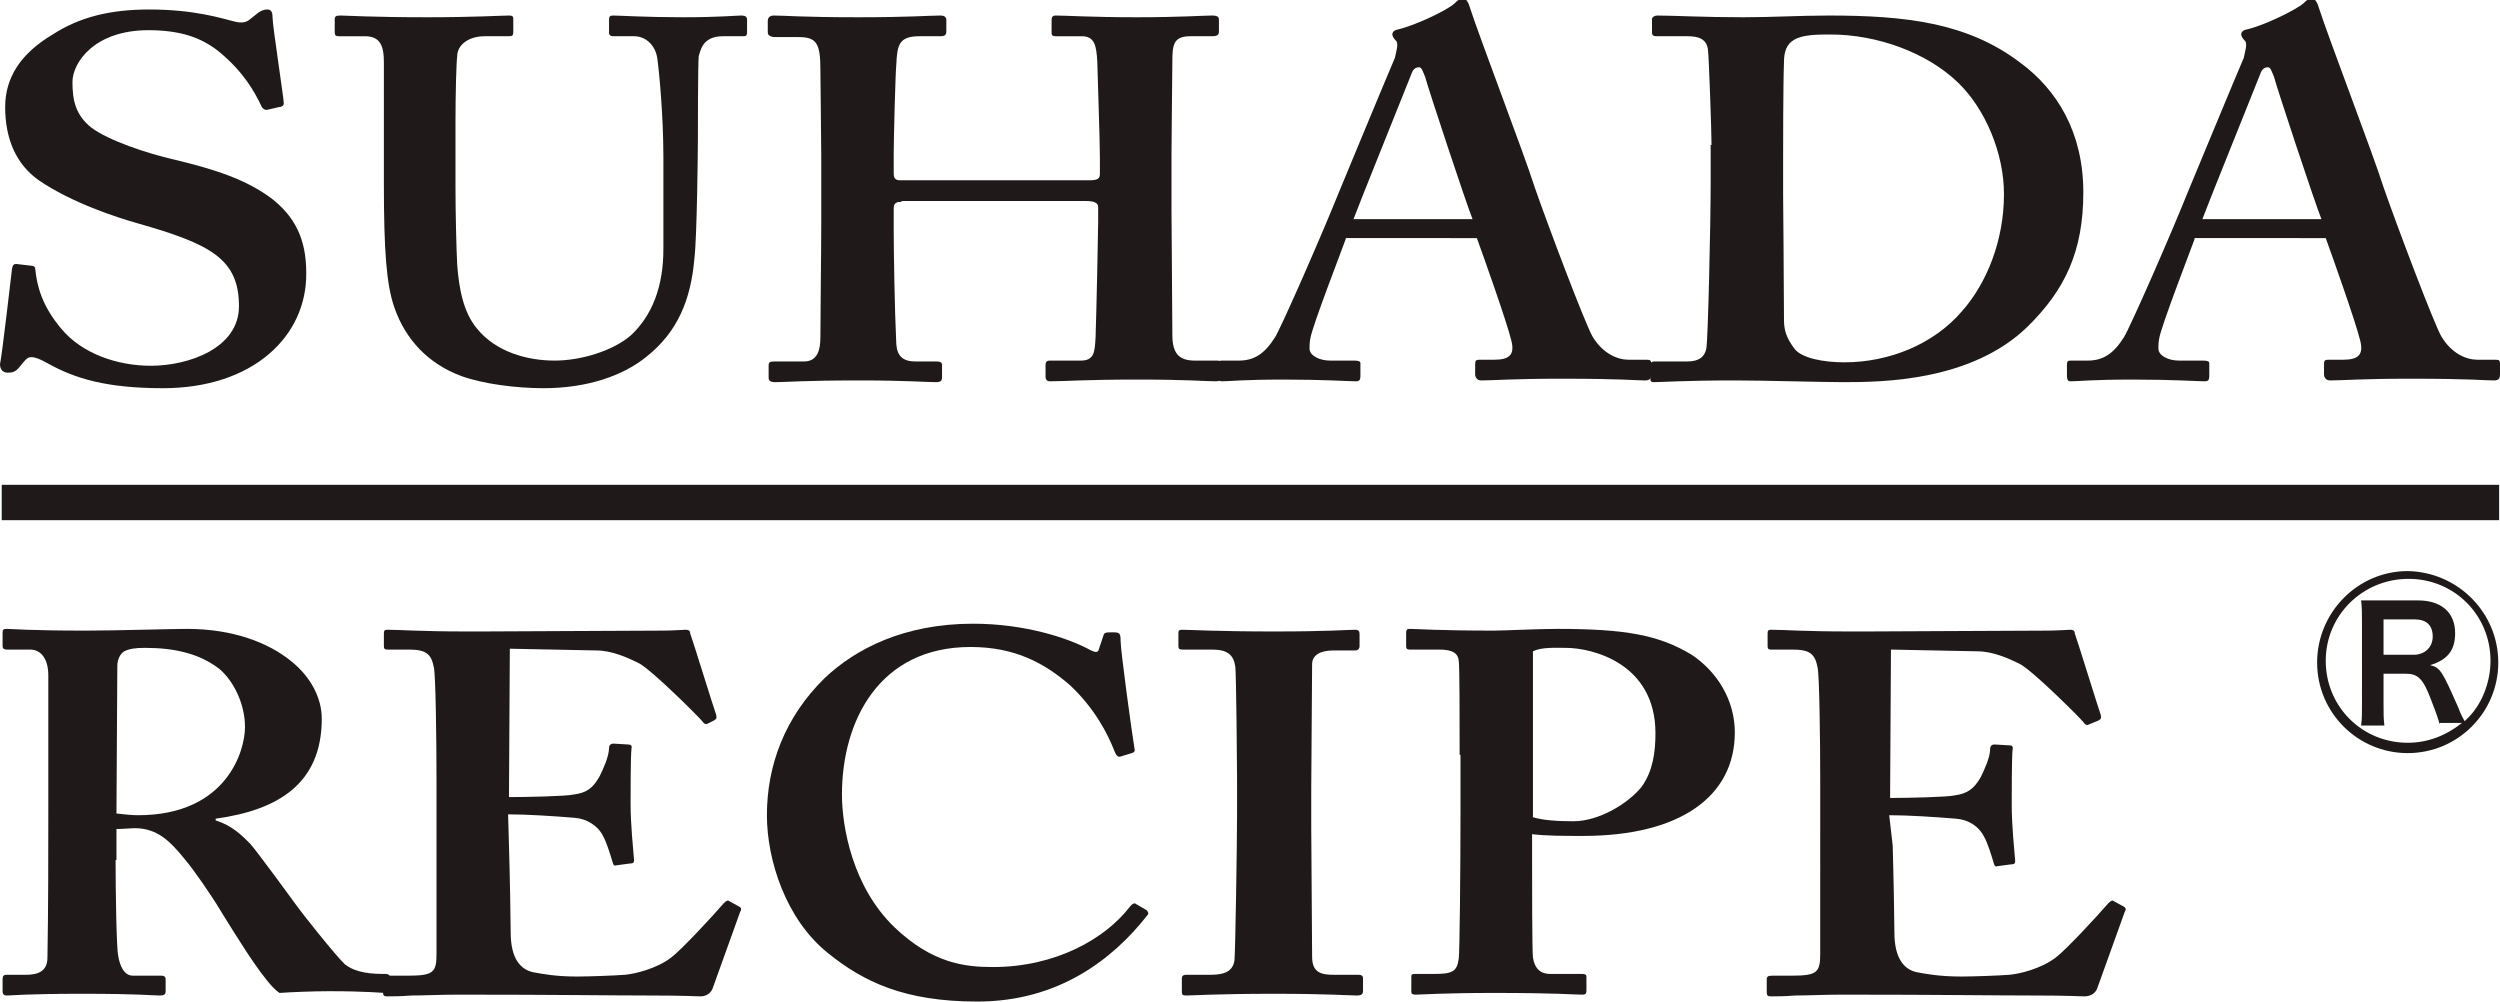
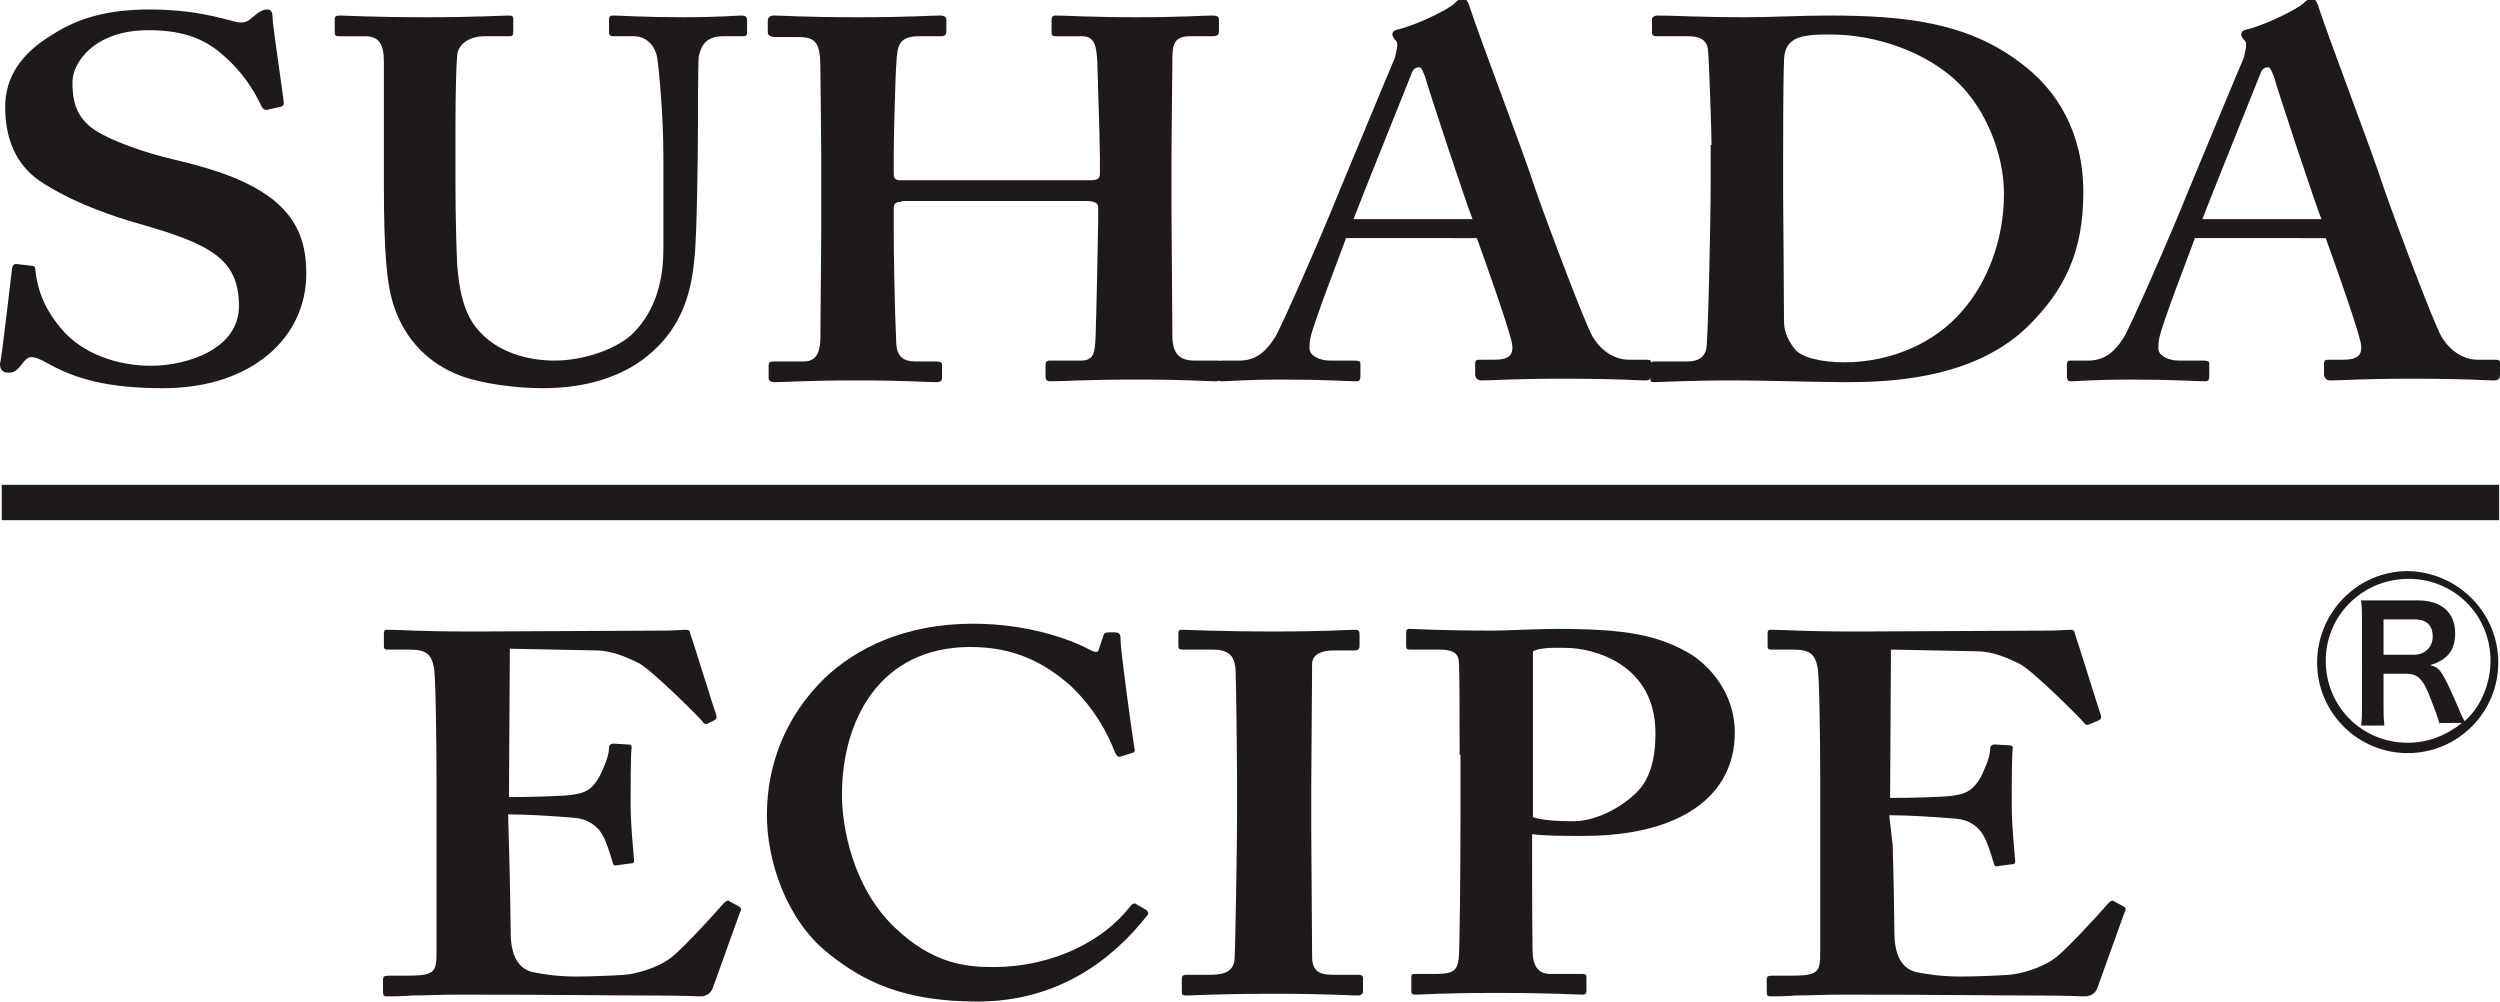
<svg xmlns="http://www.w3.org/2000/svg" version="1.1" id="レイヤー_1" x="0px" y="0px" viewBox="0 0 289.8 116.1" style="enable-background:new 0 0 289.8 116.1;" xml:space="preserve">
  <style type="text/css">
	.st0{fill:#20191A;}
</style>
  <g>
    <path class="st0" d="M3.6,30.8c0.3,0,0.5,0.1,0.5,0.5c0.2,1.9,0.8,4.2,3,6.8c2.4,2.9,6.5,4.3,10.4,4.3c4.3,0,10.2-2,10.2-6.9   c0-5.5-3.3-7.2-11.7-9.6c-2.5-0.7-7.7-2.4-11.5-5c-2.7-1.9-3.9-4.9-3.9-8.5C0.6,9,2.4,6.2,6.1,4c3.1-2,6.6-2.9,11.2-2.9   c5.2,0,8.3,1,9.9,1.4c0.8,0.2,1.3,0.1,1.7-0.2l1-0.8c0.3-0.2,0.6-0.4,1.1-0.4c0.5,0,0.6,0.4,0.6,1c0,0.9,1.3,9.3,1.3,9.9   c0,0.2-0.2,0.4-0.5,0.4l-1.3,0.3c-0.3,0.1-0.6,0-0.8-0.4c-0.8-1.7-2.1-4-4.9-6.3c-2.1-1.7-4.6-2.5-8.2-2.5c-6.3,0-8.8,3.8-8.8,6   c0,2,0.3,3.8,2.2,5.3c2,1.5,6.5,3,9.6,3.7c4.6,1.1,8.4,2.3,11.4,4.6c2.5,2,3.9,4.5,3.9,8.5C35.6,39,29.3,45,18.9,45   c-6.5,0-10.2-1.1-13.4-2.9c-0.9-0.5-1.4-0.7-1.9-0.7c-0.5,0-0.8,0.5-1.3,1.1c-0.5,0.6-0.8,0.7-1.4,0.7c-0.6,0-0.9-0.4-0.9-1   c0.2-0.7,1.3-10.3,1.4-11.1c0.1-0.4,0.2-0.5,0.5-0.5L3.6,30.8z" />
    <path class="st0" d="M44.5,7.2c0-2-0.5-3-2.2-3h-3c-0.4,0-0.5-0.1-0.5-0.5V2.3c0-0.4,0.1-0.5,0.7-0.5C40,1.8,43.2,2,49.5,2   c5.5,0,8.7-0.2,9.5-0.2c0.4,0,0.5,0.1,0.5,0.4v1.5c0,0.4-0.1,0.5-0.5,0.5h-2.8c-2,0-3.2,1.1-3.2,2.3c-0.1,0.7-0.2,4.3-0.2,7.7v7.4   c0,3,0.1,7.2,0.2,9.1c0.2,2.7,0.7,5.5,2.3,7.4c2.2,2.7,5.8,3.7,9,3.7c3,0,6.7-1.1,8.8-2.9c2.5-2.3,3.8-5.7,3.8-10V18.2   c0-4.8-0.5-10-0.7-11.4c-0.2-1.5-1.3-2.6-2.7-2.6h-2.4c-0.4,0-0.5-0.2-0.5-0.4V2.3c0-0.4,0.1-0.5,0.5-0.5c0.7,0,3.7,0.2,8.1,0.2   c4.1,0,6.2-0.2,6.7-0.2c0.6,0,0.7,0.2,0.7,0.5v1.4c0,0.4-0.1,0.5-0.4,0.5h-2.4c-2.4,0-2.6,1.7-2.8,2.3c-0.1,0.7-0.1,9-0.1,9.8   c0,0.8-0.1,11.2-0.4,13.6c-0.4,4.9-2,8.6-5.5,11.4c-2.8,2.3-7,3.7-12,3.7c-3.2,0-7-0.5-9.5-1.4c-3.8-1.4-6.5-4.2-7.8-8   c-0.9-2.6-1.2-6.5-1.2-14.3V7.2z" />
    <path class="st0" d="M104.5,23.4c-0.7,0-0.9,0.2-0.9,0.8v2.6c0,2.1,0.1,9,0.3,13.1c0.1,1.4,0.8,2,2.2,2h2.4c0.5,0,0.7,0.1,0.7,0.4   v1.4c0,0.4-0.1,0.6-0.7,0.6c-1.2,0-3.4-0.2-8.9-0.2c-6.5,0-8.4,0.2-9.8,0.2c-0.5,0-0.7-0.2-0.7-0.5v-1.4c0-0.4,0.1-0.5,0.7-0.5h3.4   c1.6,0,1.9-1.4,1.9-2.8c0-2.9,0.1-9.6,0.1-13.4v-7.6c0-1.8-0.1-9.2-0.1-10c0-3-0.4-3.8-2.5-3.8h-2.9C89.1,4.2,89,4,89,3.7V2.4   c0-0.2,0.1-0.6,0.7-0.6C90.9,1.8,93,2,99.5,2c5.9,0,8.3-0.2,9.5-0.2c0.5,0,0.7,0.2,0.7,0.5v1.3c0,0.4-0.1,0.6-0.7,0.6h-2.4   c-2.4,0-2.6,1-2.7,3.3c-0.1,0.8-0.3,8.7-0.3,10.2v2.4c0,0.6,0.2,0.8,0.8,0.8h21.8c1.1,0,1.3-0.2,1.3-0.8v-1.8   c0-2.1-0.3-10.5-0.3-11.1c-0.1-1.9-0.3-3-1.8-3h-3c-0.5,0-0.5-0.2-0.5-0.5V2.3c0-0.3,0.1-0.5,0.5-0.5c1.2,0,4.1,0.2,9.4,0.2   c5,0,7.7-0.2,8.7-0.2c0.7,0,0.8,0.2,0.8,0.5v1.3c0,0.4-0.1,0.6-0.8,0.6H138c-2,0-2.1,1-2.1,3c0,0.8-0.1,8.9-0.1,10.8v6.4   c0,2.6,0.1,11.1,0.1,14.4c0,2.1,0.7,3,2.6,3h2.6c0.4,0,0.5,0.2,0.5,0.4v1.4c0,0.4-0.1,0.6-0.7,0.6c-1.1,0-3.3-0.2-9-0.2   c-6.2,0-8.3,0.2-10.2,0.2c-0.4,0-0.5-0.3-0.5-0.5v-1.4c0-0.3,0.1-0.5,0.5-0.5h3.6c1.6,0,1.6-1.1,1.7-2.7c0.1-2.9,0.3-12.4,0.3-13.4   v-1.7c0-0.5-0.5-0.7-1.5-0.7H104.5z" />
    <path class="st0" d="M156,27.7c-0.5,1.4-3.8,9.9-4.1,11.5c-0.1,0.5-0.1,1-0.1,1.2c0,0.8,1.1,1.4,2.4,1.4h2.8c0.5,0,0.7,0.1,0.7,0.3   v1.5c0,0.4-0.1,0.6-0.5,0.6c-0.9,0-3.7-0.2-8.3-0.2c-4.9,0-6.3,0.2-7.3,0.2c-0.4,0-0.4-0.4-0.4-0.8v-1.1c0-0.4,0.1-0.5,0.4-0.5h2   c1.8,0,3-0.8,4.2-2.7c0.7-1.1,5.4-11.8,7.4-16.8c0.5-1.2,5.8-14,6.5-15.6c0.1-0.6,0.5-1.7,0.1-2c-0.2-0.2-0.4-0.5-0.4-0.7   c0-0.2,0.1-0.5,0.7-0.6c2.1-0.5,5.8-2.3,6.5-3c0.4-0.4,0.7-0.6,1-0.6c0.4,0,0.7,0.7,0.8,1.1c1.2,3.7,6.3,17,7.5,20.8   c1.6,4.6,5.8,15.7,6.7,17.3c1.2,2,2.9,2.7,4.2,2.7h2.1c0.4,0,0.5,0.1,0.5,0.4v1.3c0,0.4-0.1,0.7-0.7,0.7c-1.2,0-2.5-0.2-9.8-0.2   c-5.5,0-7.8,0.2-9.2,0.2c-0.5,0-0.7-0.4-0.7-0.7v-1.2c0-0.4,0.1-0.5,0.5-0.5h1.7c1.8,0,2.4-0.6,2-2.2c-0.5-2.1-3.2-9.7-4-11.9H156z    M170.7,25.4c-0.7-1.7-5.2-15.3-5.5-16.5c-0.3-0.7-0.4-1.1-0.7-1.1c-0.4,0-0.7,0.2-0.9,0.8c-0.3,0.8-6.2,15.4-6.7,16.8H170.7z" />
    <path class="st0" d="M198.4,16.8c0-1.6-0.3-10-0.4-10.9c-0.1-1.4-1.1-1.7-2.4-1.7H192c-0.3,0-0.5-0.1-0.5-0.4V2.2   c0-0.2,0.3-0.4,0.6-0.4c1.9,0,5.3,0.2,10,0.2c3.3,0,6.6-0.2,9.9-0.2c8.8,0,16,0.8,22.1,5.4c4.4,3.2,7.4,8.2,7.4,15.1   c0,6.8-2.1,11.3-6.5,15.6c-6.5,6.3-16.8,6.4-21.3,6.4c-2.5,0-9.2-0.2-12.6-0.2c-5.8,0-8.5,0.2-9.4,0.2c-0.3,0-0.4-0.1-0.4-0.5v-1.5   c0-0.2,0.1-0.4,0.5-0.4h3.8c1.3,0,2-0.5,2.2-1.5c0.2-1.2,0.5-14.6,0.5-19.1V16.8z M206.7,22.6c0,0.7,0.1,10.8,0.1,14.5   c0,1.2,0.3,2.1,1.2,3.3c0.8,1.1,3.3,1.6,5.8,1.6c5.2,0,10.4-2.1,13.7-6c2.8-3.2,4.8-8.1,4.8-13.5c0-4.8-2.2-9.9-5.3-12.9   c-3.6-3.5-9.4-5.6-14.8-5.6c-1.4,0-3.2,0-4.2,0.6c-0.9,0.5-1.2,1.4-1.2,2.6c-0.1,2.5-0.1,10.2-0.1,11.2V22.6z" />
    <path class="st0" d="M254.4,27.7c-0.5,1.4-3.8,9.9-4.1,11.5c-0.1,0.5-0.1,1-0.1,1.2c0,0.8,1.1,1.4,2.4,1.4h2.8   c0.5,0,0.7,0.1,0.7,0.3v1.5c0,0.4-0.1,0.6-0.5,0.6c-0.9,0-3.7-0.2-8.3-0.2c-4.9,0-6.3,0.2-7.3,0.2c-0.4,0-0.4-0.4-0.4-0.8v-1.1   c0-0.4,0.1-0.5,0.4-0.5h2c1.8,0,3-0.8,4.2-2.7c0.7-1.1,5.4-11.8,7.4-16.8c0.5-1.2,5.8-14,6.5-15.6c0.1-0.6,0.5-1.7,0.1-2   c-0.2-0.2-0.4-0.5-0.4-0.7c0-0.2,0.1-0.5,0.7-0.6c2.1-0.5,5.7-2.3,6.5-3c0.4-0.4,0.7-0.6,1-0.6c0.4,0,0.7,0.7,0.8,1.1   c1.2,3.7,6.3,17,7.5,20.8c1.6,4.6,5.8,15.7,6.7,17.3c1.2,2,2.9,2.7,4.2,2.7h2.1c0.4,0,0.5,0.1,0.5,0.4v1.3c0,0.4-0.1,0.7-0.7,0.7   c-1.2,0-2.5-0.2-9.8-0.2c-5.5,0-7.8,0.2-9.2,0.2c-0.5,0-0.7-0.4-0.7-0.7v-1.2c0-0.4,0.1-0.5,0.5-0.5h1.7c1.8,0,2.4-0.6,2-2.2   c-0.5-2.1-3.2-9.7-4-11.9H254.4z M269.1,25.4c-0.7-1.7-5.2-15.3-5.5-16.5c-0.3-0.7-0.4-1.1-0.7-1.1c-0.4,0-0.7,0.2-0.9,0.8   c-0.3,0.8-6.2,15.4-6.7,16.8H269.1z" />
-     <path class="st0" d="M13.4,99.7c0,3.6,0.1,10.2,0.3,11.1c0.2,1.2,0.7,2.3,1.7,2.3h3.3c0.4,0,0.5,0.2,0.5,0.4v1.4   c0,0.4-0.2,0.5-0.7,0.5c-0.9,0-2.2-0.2-9-0.2c-6.5,0-8.1,0.2-8.7,0.2c-0.4,0-0.5-0.2-0.5-0.5v-1.4c0-0.3,0.1-0.5,0.4-0.5h2.3   c1.4,0,2.5-0.4,2.5-2c0.1-5.9,0.1-11.5,0.1-17.1V78.3c0-2-0.9-3-2.1-3H0.8c-0.3,0-0.5-0.1-0.5-0.4v-1.6c0-0.3,0.1-0.4,0.5-0.4   c0.5,0,2.6,0.2,9.1,0.2c3.7,0,9.8-0.2,11.8-0.2c5.3,0,9.4,1.6,12,3.7c2.4,1.9,3.6,4.4,3.6,6.7c0,7.5-5,10.6-12.3,11.6v0.2   c1.9,0.6,3,1.7,4,2.7c0.8,0.9,4.9,6.5,5.4,7.2c0.4,0.6,4.6,5.9,5.6,6.8c1.3,1,3.1,1.1,4.7,1.1c0.4,0,0.5,0.2,0.5,0.4v1.2   c0,0.4-0.1,0.6-0.5,0.6c-0.5,0-2.2-0.2-6.5-0.2c-1.8,0-4.4,0.1-5.8,0.2c-0.8-0.5-2-2.1-2.9-3.4c-1.2-1.7-3.8-5.9-4.4-6.9   c-0.7-1.1-2.5-3.8-3.6-5.1c-1.7-2.1-3.2-3.7-5.9-3.7c-0.3,0-1.4,0.1-2.1,0.1V99.7z M13.5,94.3c0.9,0.1,1.7,0.2,2.5,0.2   c10.3,0,12.4-7.5,12.4-10.2c0-2.7-1.3-5.3-2.9-6.7c-2.4-1.9-5.4-2.5-8.7-2.5c-1.1,0-1.8,0.1-2.4,0.4c-0.5,0.3-0.8,1-0.8,1.7   L13.5,94.3z" />
    <path class="st0" d="M59,98c0.1,3.2,0.2,9,0.2,10.1c0,3.1,1.2,4.3,2.6,4.6c1.1,0.2,2.6,0.5,5.1,0.5c1.2,0,4.2-0.1,5.5-0.2   c1.2-0.1,3.7-0.7,5.4-2c1.2-0.9,4.9-4.9,6.1-6.3c0.3-0.3,0.5-0.4,0.7-0.2l1.1,0.6c0.2,0.1,0.3,0.3,0.1,0.6l-3.2,8.9   c-0.2,0.5-0.7,0.9-1.4,0.9c-0.3,0-1.8-0.1-5.9-0.1c-4.2,0-11-0.1-22-0.1c-2.4,0-4.2,0.1-5.6,0.1c-1.3,0.1-2.2,0.1-2.8,0.1   c-0.4,0-0.5-0.1-0.5-0.5v-1.4c0-0.4,0.1-0.5,0.7-0.5h2.2c3,0,3.3-0.4,3.3-2.6V96.3v-5.8c0-4.9-0.1-12.2-0.3-13.1   c-0.3-1.6-0.9-2.1-2.9-2.1h-2.5c-0.3,0-0.4-0.1-0.4-0.4v-1.5c0-0.3,0.1-0.4,0.4-0.4c1.5,0,3.8,0.2,9.2,0.2h1.8   c2.9,0,18.1-0.1,21-0.1c1.1,0,2.3-0.1,2.6-0.1s0.5,0.1,0.5,0.4c0.3,0.8,2.8,8.9,3,9.4c0.1,0.4,0.1,0.5-0.2,0.7L82,83.9   c-0.2,0.1-0.4,0-0.6-0.3c-0.3-0.4-5.7-5.8-7.3-6.7c-1.4-0.7-3.2-1.5-5-1.5l-10-0.2L59,92.4c2,0,6.7-0.1,7.5-0.3   c1.5-0.2,2.2-0.7,3-2.1c0.4-0.8,1.1-2.3,1.1-3.3c0-0.4,0.3-0.5,0.5-0.5l1.7,0.1c0.3,0,0.5,0.1,0.4,0.5c-0.1,1-0.1,4.9-0.1,6.4   c0,2.4,0.3,5.2,0.4,6.5c0,0.3-0.1,0.4-0.5,0.4l-1.5,0.2c-0.3,0.1-0.4,0-0.5-0.4c-0.3-1-0.7-2.3-1.1-3c-0.6-1.2-1.9-2-3.3-2.1   c-2.4-0.2-5.5-0.4-7.7-0.4L59,98z" />
    <path class="st0" d="M132.9,105.5c0.2,0.2,0.3,0.4,0.1,0.6c-4,5.1-10.3,10-19.7,10c-8.5,0-13.2-2.3-17.3-5.6   c-4.9-3.9-7.1-10.8-7.1-16c0-5.8,2.1-11.4,6.7-15.9c3.6-3.4,9.2-6.3,17.2-6.3c6.1,0,11,1.7,13.3,2.9c0.9,0.5,1.2,0.5,1.3,0l0.5-1.5   c0.1-0.4,0.3-0.4,1.1-0.4c0.8,0,0.9,0.1,0.9,1c0,1.1,1.3,10.6,1.6,12.4c0.1,0.4,0,0.5-0.3,0.6l-1.3,0.4c-0.3,0.1-0.5-0.1-0.7-0.6   c-0.8-2.1-2.4-5.1-5.2-7.7c-2.9-2.5-6.3-4.4-11.5-4.4c-10.6,0-14.9,8.6-14.9,17.1c0,3.7,1.2,10.7,6.1,15.4   c4.4,4.2,8.2,4.6,11.4,4.6c7.3,0,13-3.3,15.8-6.9c0.3-0.4,0.6-0.6,0.8-0.4L132.9,105.5z" />
    <path class="st0" d="M152,96c0,0.6,0.1,14.3,0.1,14.9c0,1.9,1.1,2.1,2.6,2.1h2.8c0.3,0,0.5,0.1,0.5,0.4v1.5c0,0.4-0.3,0.5-0.7,0.5   c-0.8,0-3.4-0.2-9.6-0.2c-6.6,0-9.5,0.2-10.2,0.2c-0.4,0-0.5-0.1-0.5-0.4v-1.6c0-0.2,0.1-0.4,0.5-0.4h2.6c1.3,0,2.8-0.1,3-1.7   c0.1-0.8,0.3-13.7,0.3-16.9v-4.2c0-1.4-0.1-12.1-0.2-12.9c-0.2-1.4-0.9-2-2.7-2h-3.4c-0.4,0-0.5-0.1-0.5-0.4v-1.5   c0-0.3,0.1-0.4,0.4-0.4c0.8,0,4.2,0.2,10.7,0.2c6.3,0,8.5-0.2,9.4-0.2c0.4,0,0.5,0.2,0.5,0.5v1.4c0,0.4-0.3,0.5-0.5,0.5h-2.5   c-1.5,0-2.5,0.5-2.5,1.6c0,0.6-0.1,13.7-0.1,14.4V96z" />
    <path class="st0" d="M169.2,87.5c0-3.9,0-10.2-0.1-10.9c-0.1-1-0.9-1.3-2.3-1.3h-3.4c-0.3,0-0.4-0.1-0.4-0.4v-1.5   c0-0.4,0.1-0.5,0.4-0.5c0.8,0,3.2,0.2,9.8,0.2c1.2,0,5-0.2,7.3-0.2c7.9,0,11.8,0.7,15.6,3c3,2,5,5.3,5,9c0,7.4-6.3,12-17.6,12   c-2.2,0-4.2,0-5.9-0.2v2.6c0,2.9,0,10.9,0.1,11.7c0.2,1.3,0.9,1.9,2,1.9h3.7c0.5,0,0.5,0.2,0.5,0.4v1.4c0,0.4,0,0.6-0.5,0.6   c-0.9,0-3-0.2-10.2-0.2c-5.8,0-8.5,0.2-9.1,0.2c-0.5,0-0.5-0.2-0.5-0.4v-1.5c0-0.4,0-0.5,0.4-0.5h2.1c2.2,0,2.8-0.2,3-1.8   c0.1-0.6,0.2-9.9,0.2-16.8V87.5z M177.6,94.7c1.2,0.4,3,0.5,4.8,0.5c2.9,0,6.3-2,7.9-4c1.3-1.8,1.6-4,1.6-6.2   c0-8.1-7.3-9.9-10.4-9.9c-1.2,0-2.8-0.1-3.8,0.4V94.7z" />
    <path class="st0" d="M219.4,98c0.1,3.2,0.2,9,0.2,10.1c0,3.1,1.2,4.3,2.6,4.6c1.1,0.2,2.6,0.5,5.2,0.5c1.2,0,4.2-0.1,5.5-0.2   c1.2-0.1,3.7-0.7,5.4-2c1.2-0.9,4.9-4.9,6.1-6.3c0.3-0.3,0.5-0.4,0.7-0.2l1.1,0.6c0.2,0.1,0.3,0.3,0.1,0.6l-3.2,8.9   c-0.2,0.5-0.7,0.9-1.5,0.9c-0.3,0-1.8-0.1-5.9-0.1c-4.2,0-11-0.1-22-0.1c-2.4,0-4.2,0.1-5.6,0.1c-1.3,0.1-2.2,0.1-2.8,0.1   c-0.4,0-0.5-0.1-0.5-0.5v-1.4c0-0.4,0.1-0.5,0.7-0.5h2.2c3,0,3.3-0.4,3.3-2.6V96.3v-5.8c0-4.9-0.1-12.2-0.3-13.1   c-0.3-1.6-0.9-2.1-2.9-2.1h-2.5c-0.3,0-0.4-0.1-0.4-0.4v-1.5c0-0.3,0.1-0.4,0.4-0.4c1.5,0,3.8,0.2,9.2,0.2h1.9   c2.9,0,18.1-0.1,21-0.1c1.1,0,2.3-0.1,2.6-0.1c0.3,0,0.5,0.1,0.5,0.4c0.3,0.8,2.8,8.9,3,9.4c0.1,0.4,0.1,0.5-0.2,0.7l-1.2,0.5   c-0.2,0.1-0.4,0-0.6-0.3c-0.3-0.4-5.7-5.8-7.3-6.7c-1.4-0.7-3.2-1.5-5-1.5l-10-0.2l-0.1,17.2c2,0,6.7-0.1,7.5-0.3   c1.4-0.2,2.2-0.7,3-2.1c0.4-0.8,1.1-2.3,1.1-3.3c0-0.4,0.3-0.5,0.5-0.5l1.7,0.1c0.3,0,0.5,0.1,0.4,0.5c-0.1,1-0.1,4.9-0.1,6.4   c0,2.4,0.3,5.2,0.4,6.5c0,0.3-0.1,0.4-0.5,0.4l-1.5,0.2c-0.3,0.1-0.4,0-0.5-0.4c-0.3-1-0.7-2.3-1.1-3c-0.6-1.2-1.8-2-3.3-2.1   c-2.4-0.2-5.5-0.4-7.7-0.4L219.4,98z" />
    <rect x="0.2" y="56.2" class="st0" width="289.5" height="4.1" />
    <g>
      <path class="st0" d="M289.6,76.8c0,5.8-4.7,10.5-10.5,10.5c-5.8,0-10.5-4.7-10.5-10.5c0-5.8,4.7-10.6,10.5-10.6    C284.9,66.3,289.6,71,289.6,76.8z M282.8,84c-0.1-0.5-0.3-1.1-1-2.9c-0.9-2.4-1.5-3-2.9-3h-2.6v3.6c0,1.1,0,1.6,0.1,2.4h-2.7    c0.1-0.8,0.1-1.2,0.1-2.4V72c0-0.9,0-1.6-0.1-2.4c0.8,0,1.3,0,2.3,0h4.3c2.7,0,4.3,1.4,4.3,3.8c0,2-0.9,3.1-2.9,3.7    c1.2,0.3,1.4,0.7,3.3,5c0.1,0.3,0.3,0.8,0.7,1.5c0.1-0.1,0.1-0.1,0.3-0.3c1.6-1.5,2.7-4.1,2.7-6.7c0-5.3-4.2-9.5-9.5-9.5    c-5.3,0-9.6,4.2-9.6,9.5c0,5.3,4.2,9.5,9.5,9.5c2.3,0,4.4-0.8,6.3-2.3H282.8z M279.8,75.9c1.3,0,2.2-0.9,2.2-2.1    c0-1.3-0.7-2-2.1-2h-3.6v4.1H279.8z" />
    </g>
  </g>
</svg>